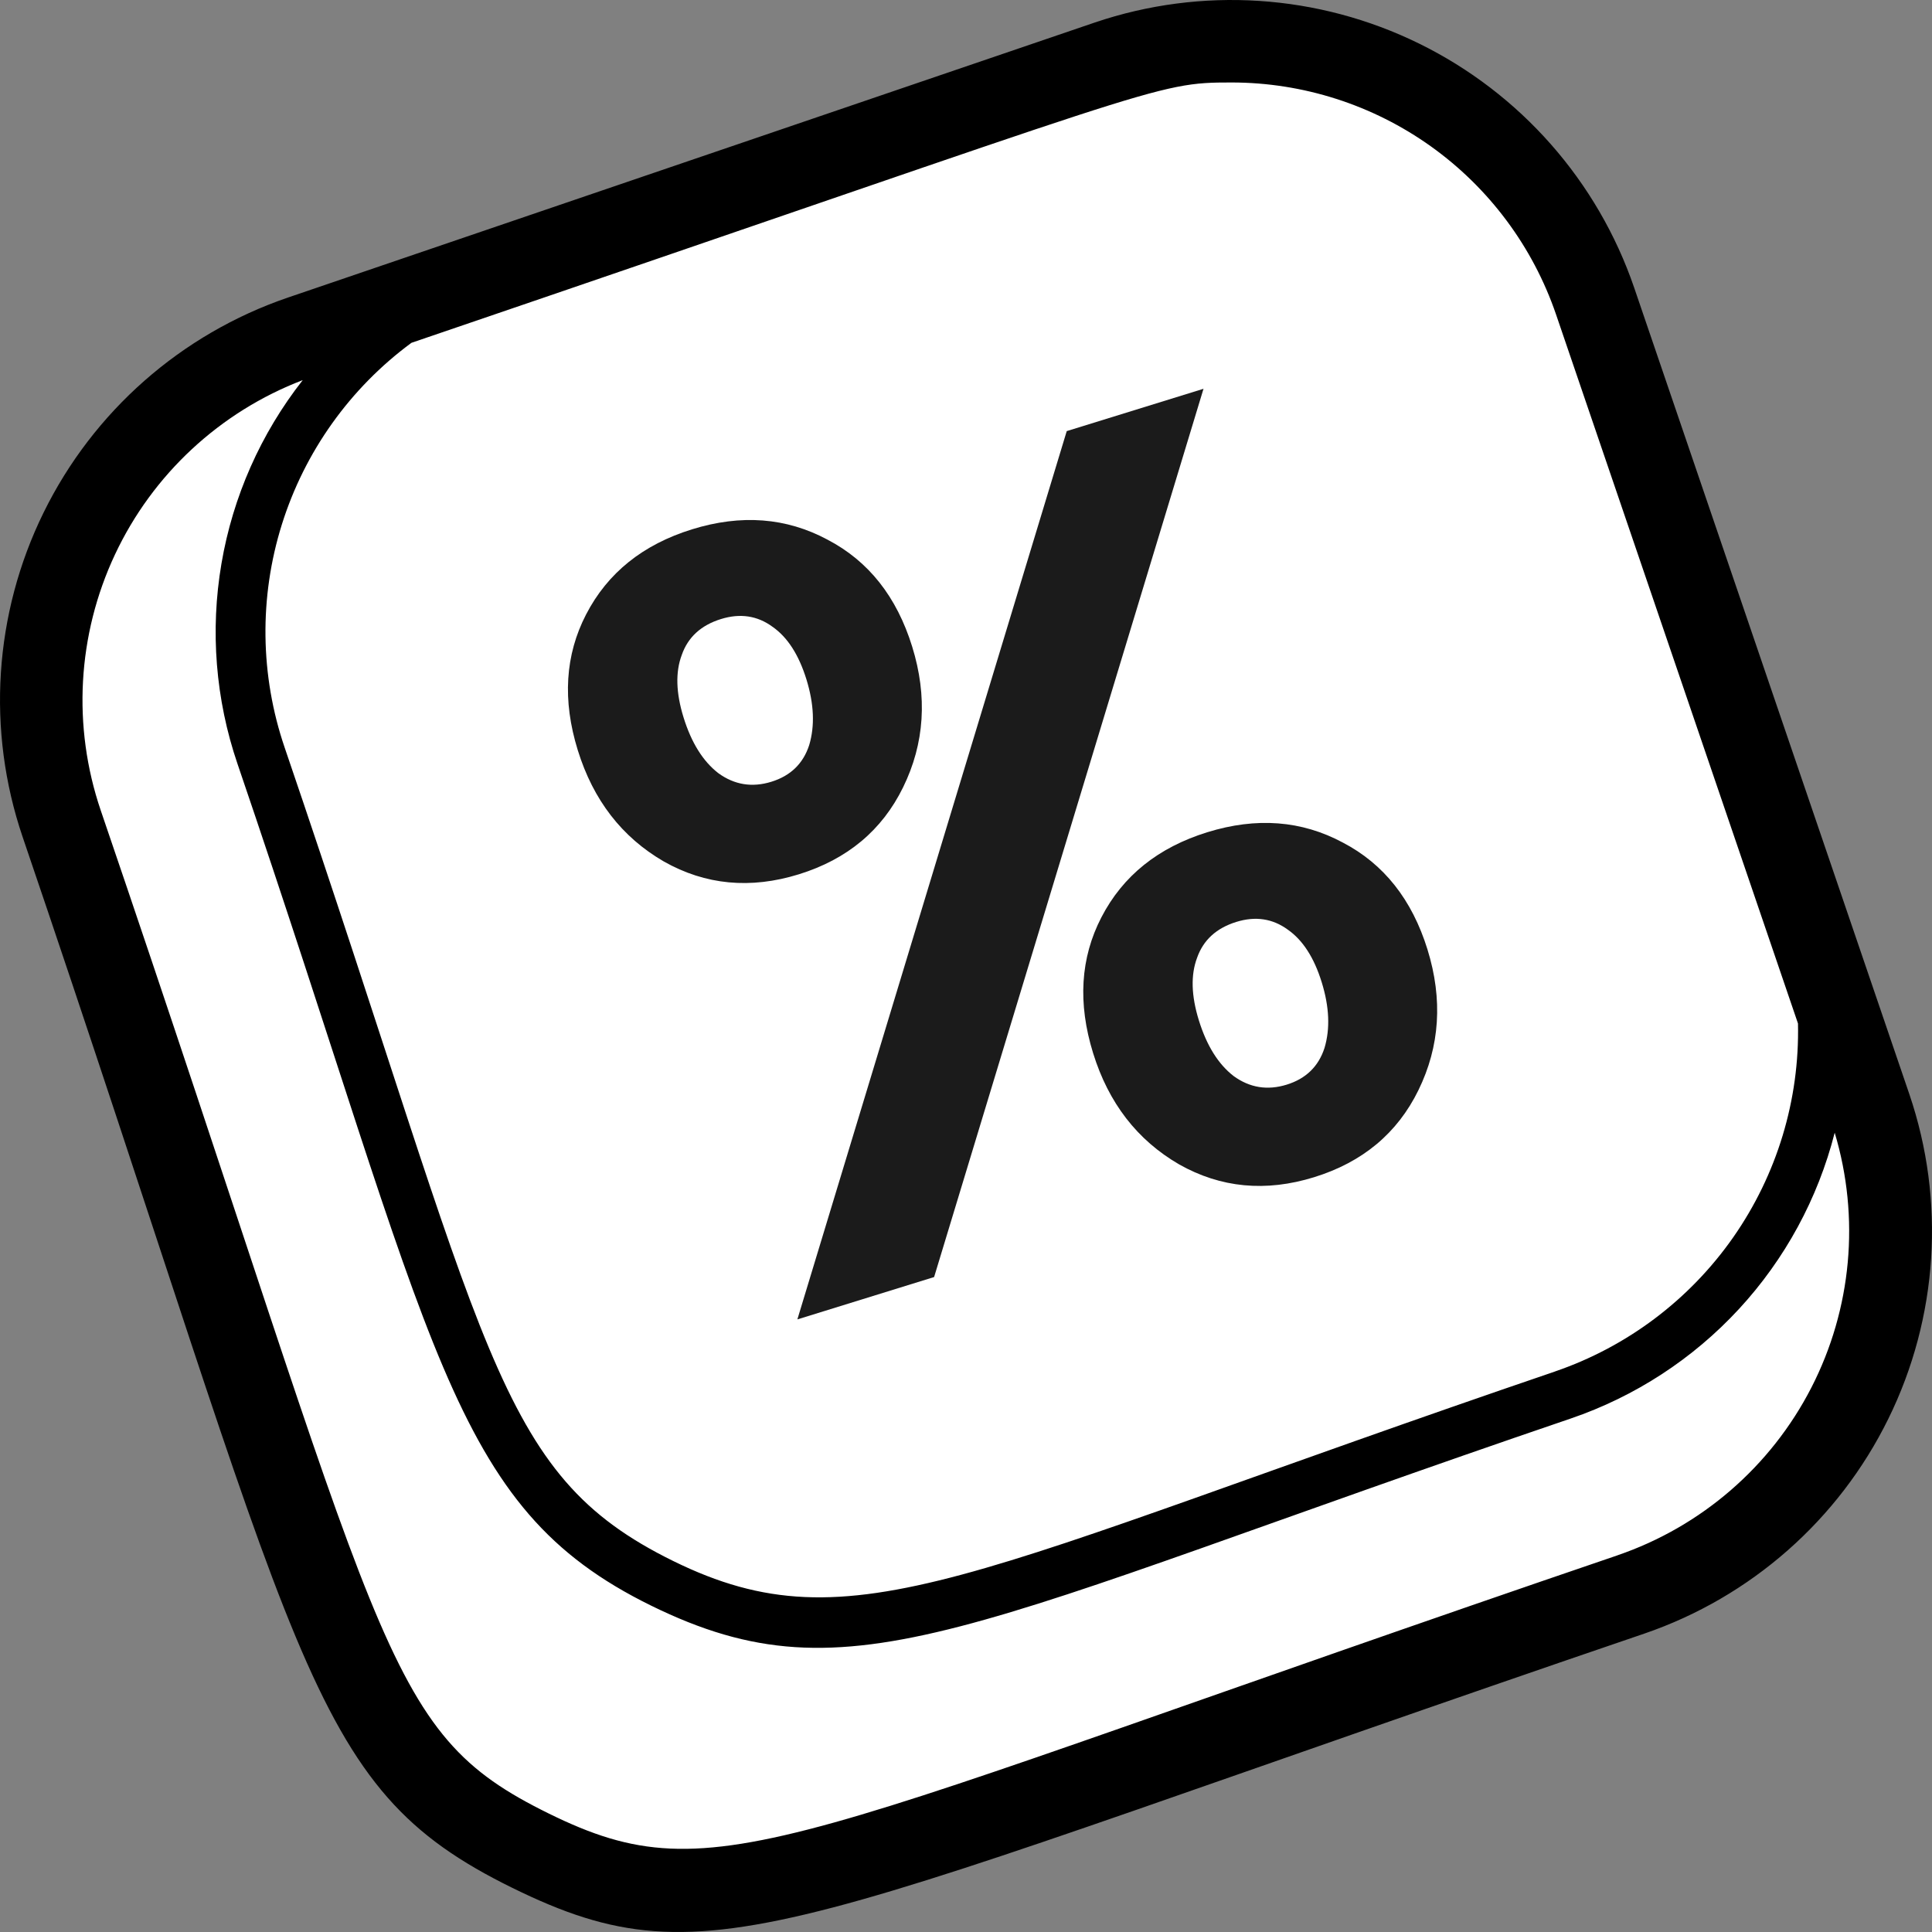
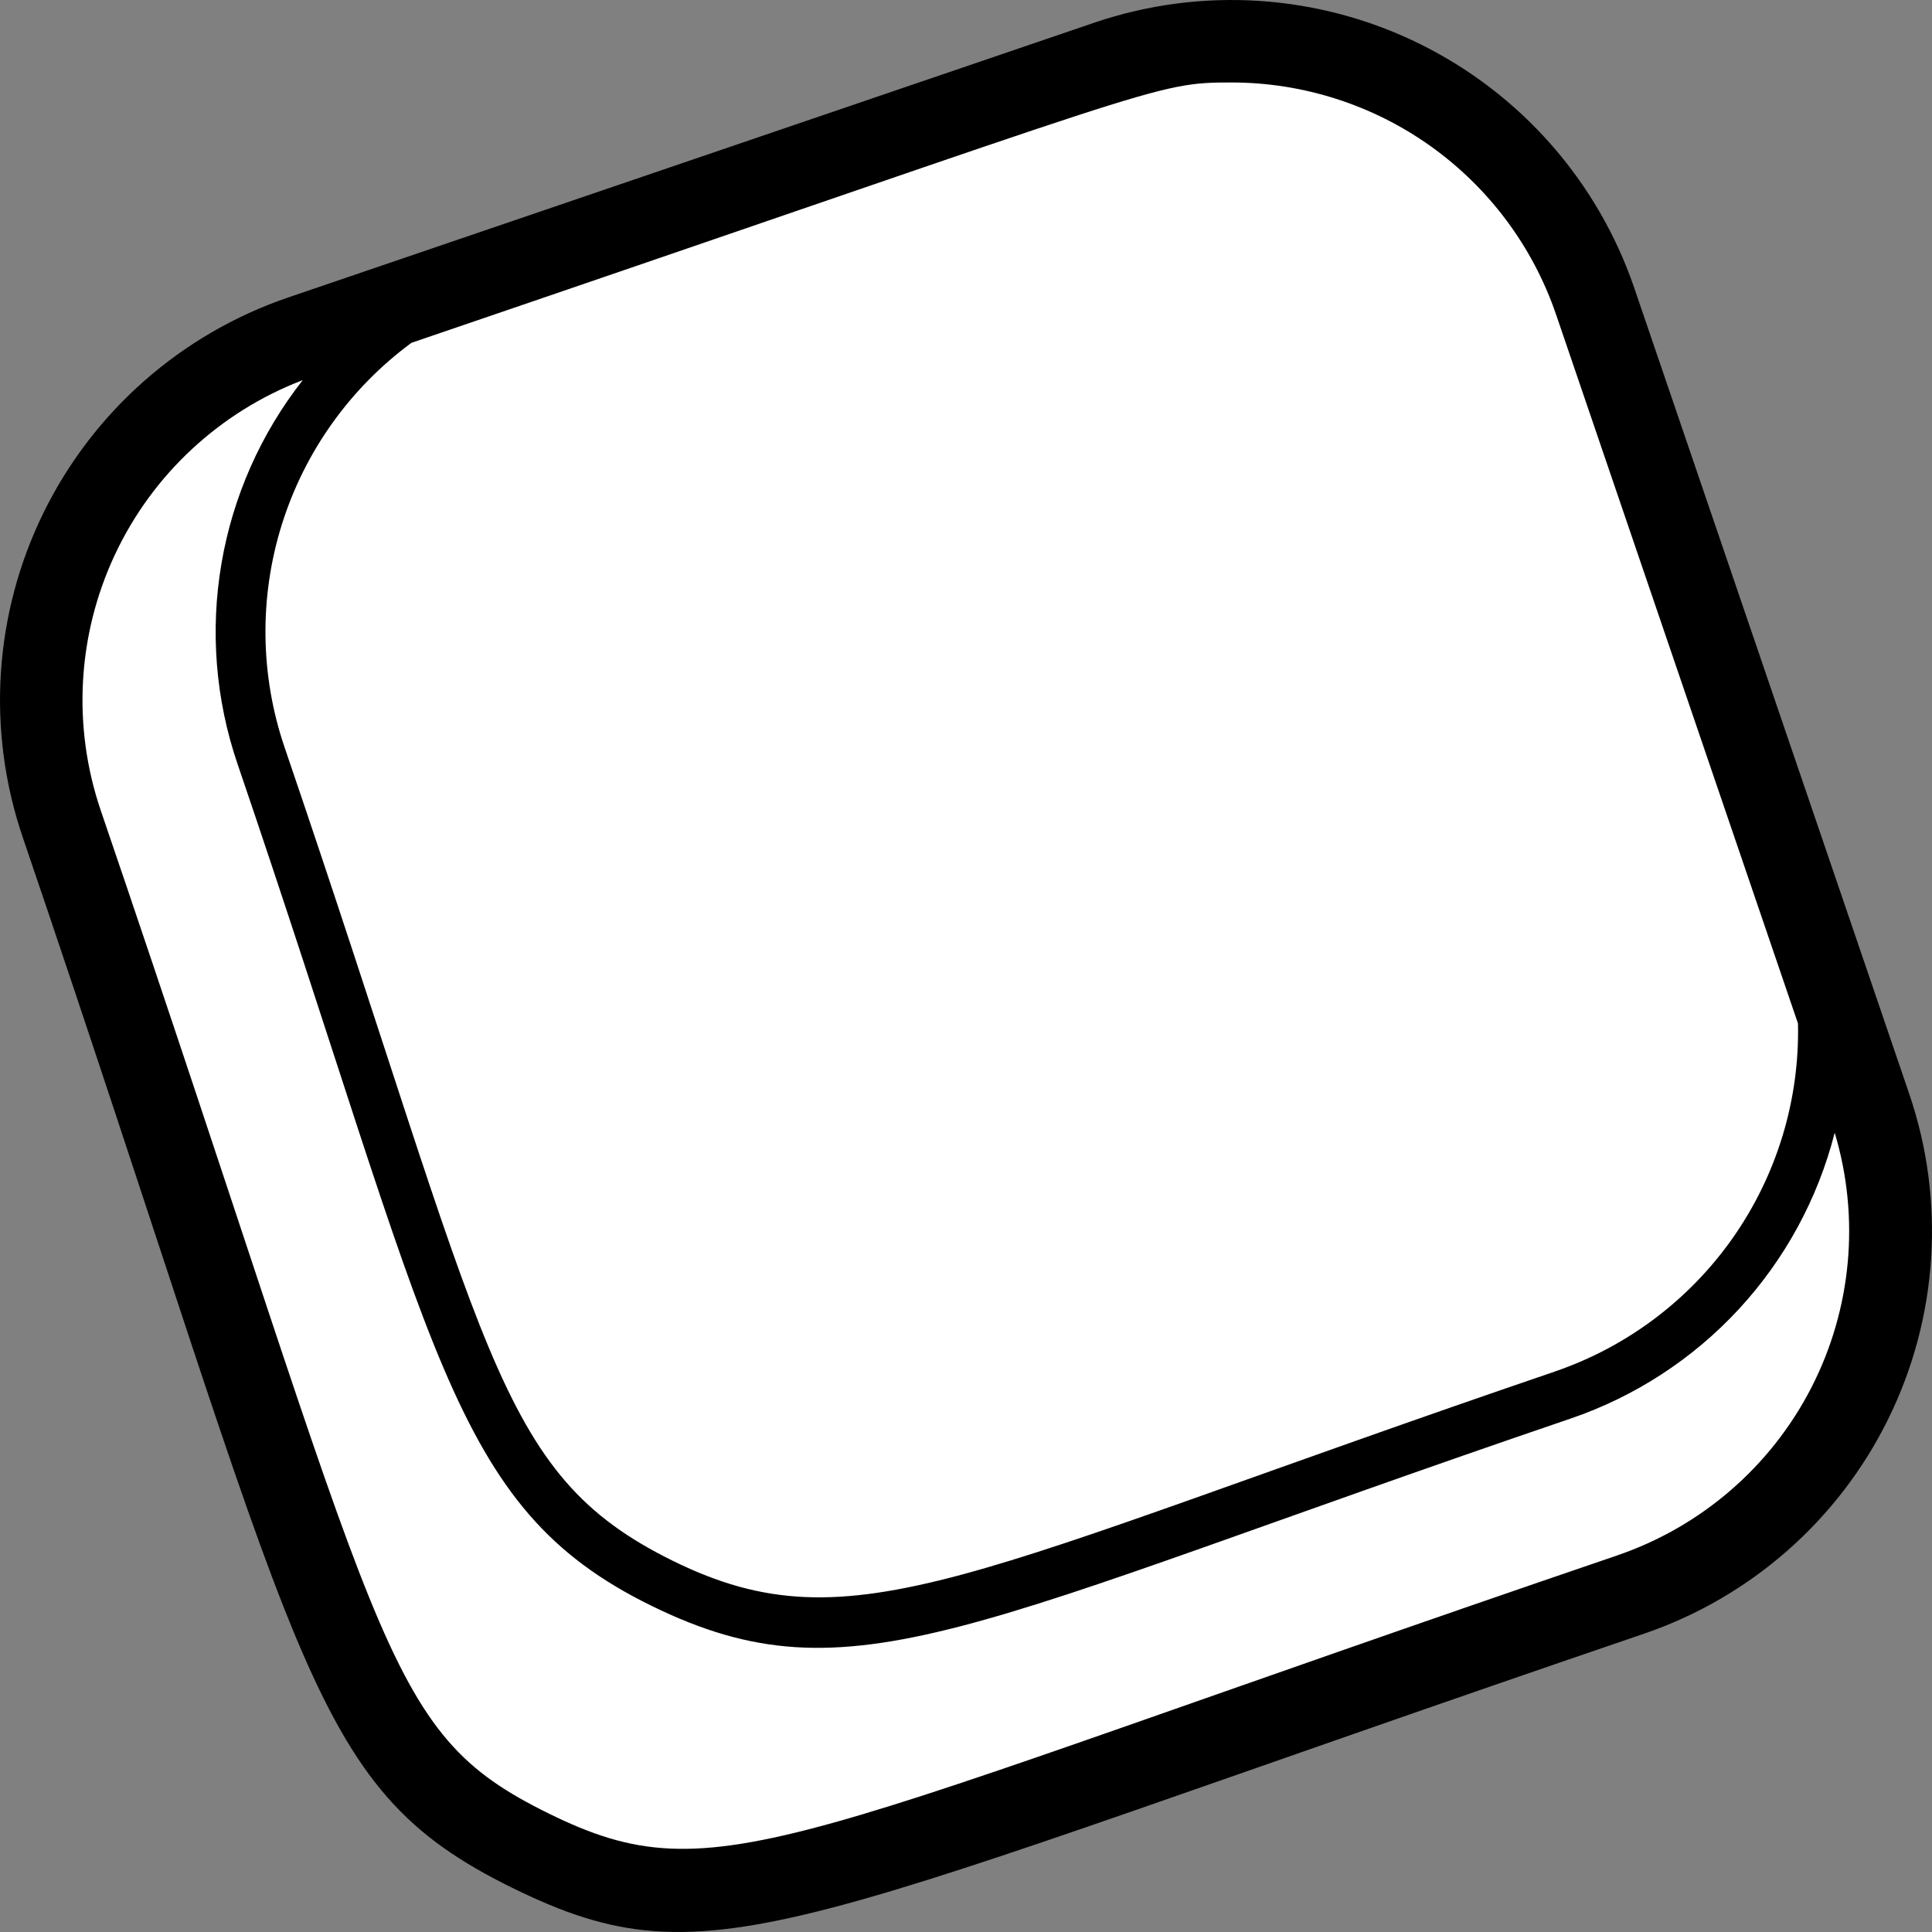
<svg xmlns="http://www.w3.org/2000/svg" width="77" height="77" viewBox="0 0 77 77" fill="none">
  <rect x="0" y="0" width="77" height="77" fill="#808080" stroke="none" />
  <path d="M9.276 51.539C9.946 54.233 9.849 57.132 10.928 59.687C11.605 61.295 12.713 62.675 13.518 64.218C16.341 69.572 15.466 72.24 22.198 73.895C32.306 76.378 35.001 74.351 43.588 71.039C52.126 67.745 65.911 65.461 71.167 58.646C73.255 55.938 75.542 51.105 74.885 47.05C74.595 45.256 73.87 44.23 73.263 41.944C70.383 30.61 66.527 19.557 61.738 8.911C61.24 7.638 60.494 6.481 59.545 5.508C58.595 4.535 57.462 3.767 56.214 3.251C54.666 2.728 51.761 0.995 49.369 1.277C47.949 1.442 45.903 0.69 44.547 1.153C36.448 3.914 28.576 7.876 20.192 11.147C16.11 12.743 4.294 14.693 2.248 25.082C1.268 30.047 3.414 33.207 4.838 40.19C5.626 44.023 8.251 47.42 9.276 51.539Z" fill="white" />
  <path d="M76.098 43.611L65.13 11.465C63.675 7.218 60.595 3.721 56.565 1.74C52.535 -0.24 47.884 -0.543 43.631 0.898L11.47 11.861C7.22 13.315 3.72 16.395 1.739 20.425C-0.242 24.455 -0.543 29.106 0.902 33.357C12.214 66.571 12.086 71.146 20.423 75.243C28.48 79.199 31.391 76.745 65.53 65.109C69.78 63.654 73.28 60.574 75.261 56.544C77.243 52.514 77.543 47.862 76.098 43.611ZM61.97 54.663C38.591 62.632 34.036 65.756 26.835 62.216C19.668 58.697 19.559 53.864 11.346 29.797C10.364 26.92 10.325 23.805 11.233 20.904C12.142 18.003 13.951 15.467 16.398 13.663C46.514 3.397 45.977 3.287 49.087 3.287C51.936 3.289 54.714 4.18 57.032 5.836C59.349 7.493 61.091 9.832 62.014 12.526L71.659 40.792C71.726 43.833 70.822 46.816 69.08 49.31C67.337 51.804 64.846 53.679 61.966 54.663H61.97ZM64.468 61.987C31.187 73.331 28.659 75.615 21.881 72.283C15.103 68.952 15.521 66.014 4.014 32.296C2.877 28.952 3.081 25.298 4.582 22.101C6.083 18.904 8.765 16.413 12.065 15.15C10.394 17.28 9.28 19.794 8.826 22.463C8.371 25.133 8.59 27.873 9.463 30.436C17.43 53.793 17.863 60.02 25.95 63.992C33.992 67.941 38.524 64.736 62.6 56.536C65.163 55.661 67.468 54.161 69.305 52.172C71.142 50.183 72.454 47.767 73.122 45.144C74.137 48.525 73.803 52.169 72.189 55.309C70.575 58.45 67.806 60.843 64.465 61.987H64.468Z" fill="black" />
-   <path d="M47.78 40.664C48.093 41.673 48.555 42.414 49.169 42.888C49.81 43.353 50.514 43.466 51.281 43.229C52.047 42.992 52.55 42.504 52.788 41.767C53.018 41.001 52.981 40.128 52.677 39.148C52.374 38.168 51.924 37.47 51.329 37.054C50.724 36.61 50.039 36.506 49.273 36.743C48.478 36.99 47.957 37.467 47.709 38.175C47.453 38.855 47.477 39.684 47.78 40.664ZM46.991 46.405C45.323 45.437 44.181 43.959 43.565 41.97C42.949 39.981 43.059 38.178 43.896 36.56C44.752 34.905 46.16 33.775 48.119 33.168C50.078 32.562 51.878 32.699 53.52 33.581C55.152 34.433 56.277 35.854 56.893 37.843C57.508 39.832 57.388 41.701 56.53 43.452C55.691 45.164 54.307 46.319 52.376 46.917C50.446 47.515 48.651 47.344 46.991 46.405ZM27.243 28.593C27.555 29.601 28.018 30.343 28.631 30.816C29.273 31.281 29.977 31.394 30.743 31.157C31.51 30.92 32.012 30.432 32.251 29.695C32.48 28.929 32.443 28.056 32.14 27.076C31.836 26.096 31.387 25.398 30.791 24.982C30.187 24.538 29.502 24.434 28.735 24.672C27.94 24.918 27.419 25.395 27.172 26.103C26.916 26.783 26.939 27.613 27.243 28.593ZM31.779 52.585L42.515 17.182L47.966 15.495L37.229 50.897L31.779 52.585ZM26.454 34.333C24.785 33.365 23.643 31.887 23.027 29.898C22.411 27.909 22.522 26.106 23.359 24.488C24.215 22.833 25.622 21.703 27.581 21.096C29.54 20.489 31.34 20.627 32.982 21.509C34.615 22.361 35.739 23.782 36.355 25.771C36.971 27.76 36.85 29.629 35.992 31.38C35.154 33.092 33.769 34.247 31.839 34.845C29.908 35.443 28.113 35.272 26.454 34.333Z" fill="#1B1B1B" />
</svg>